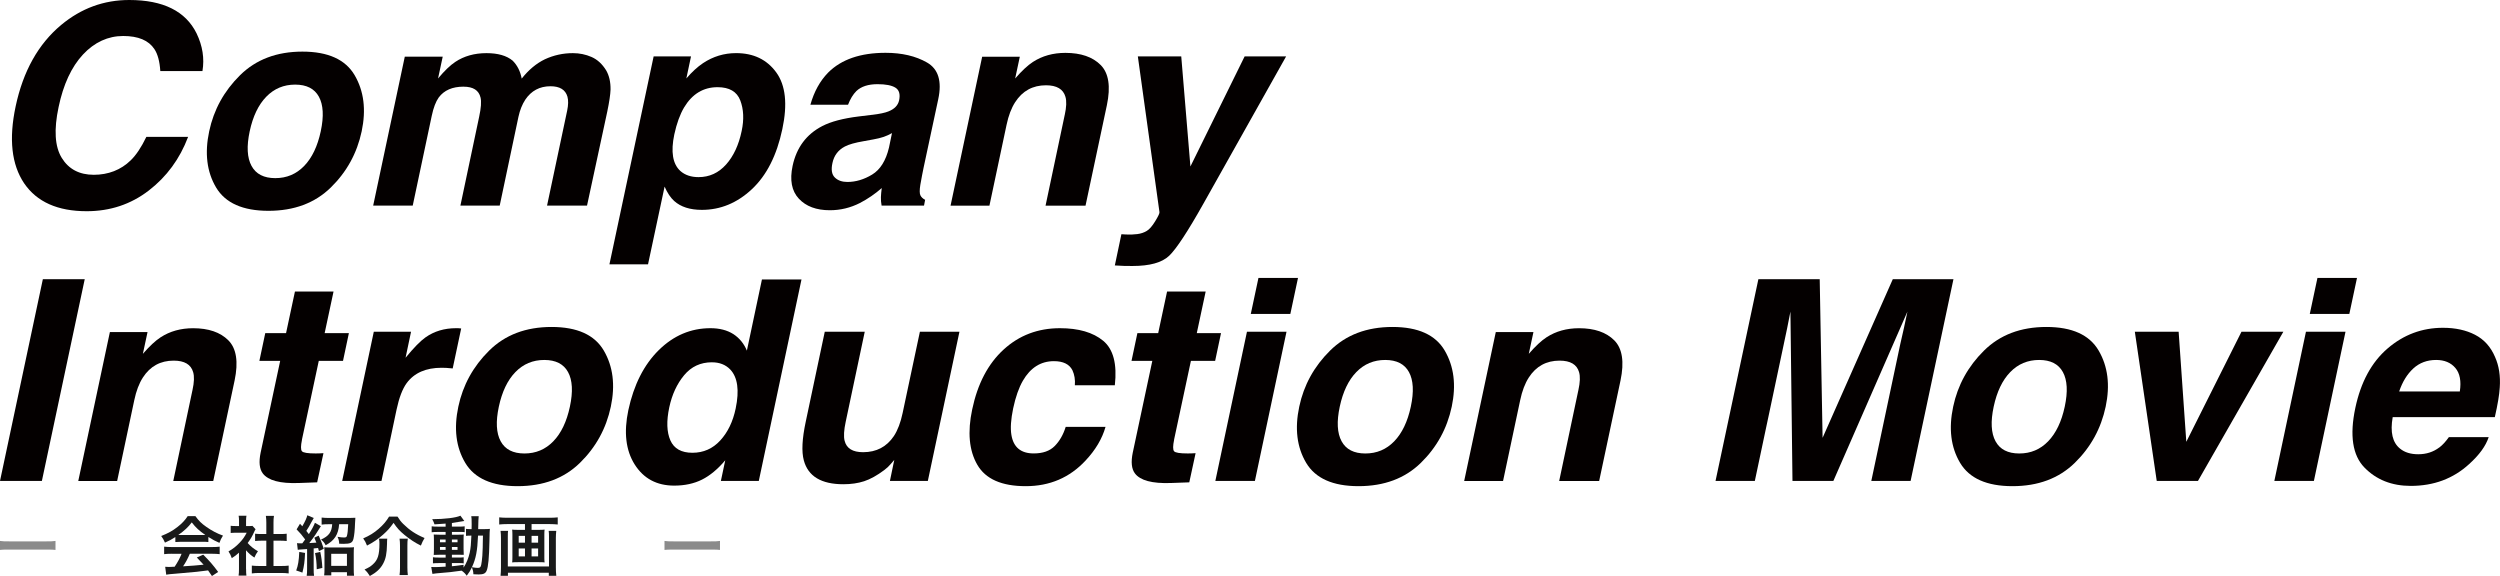
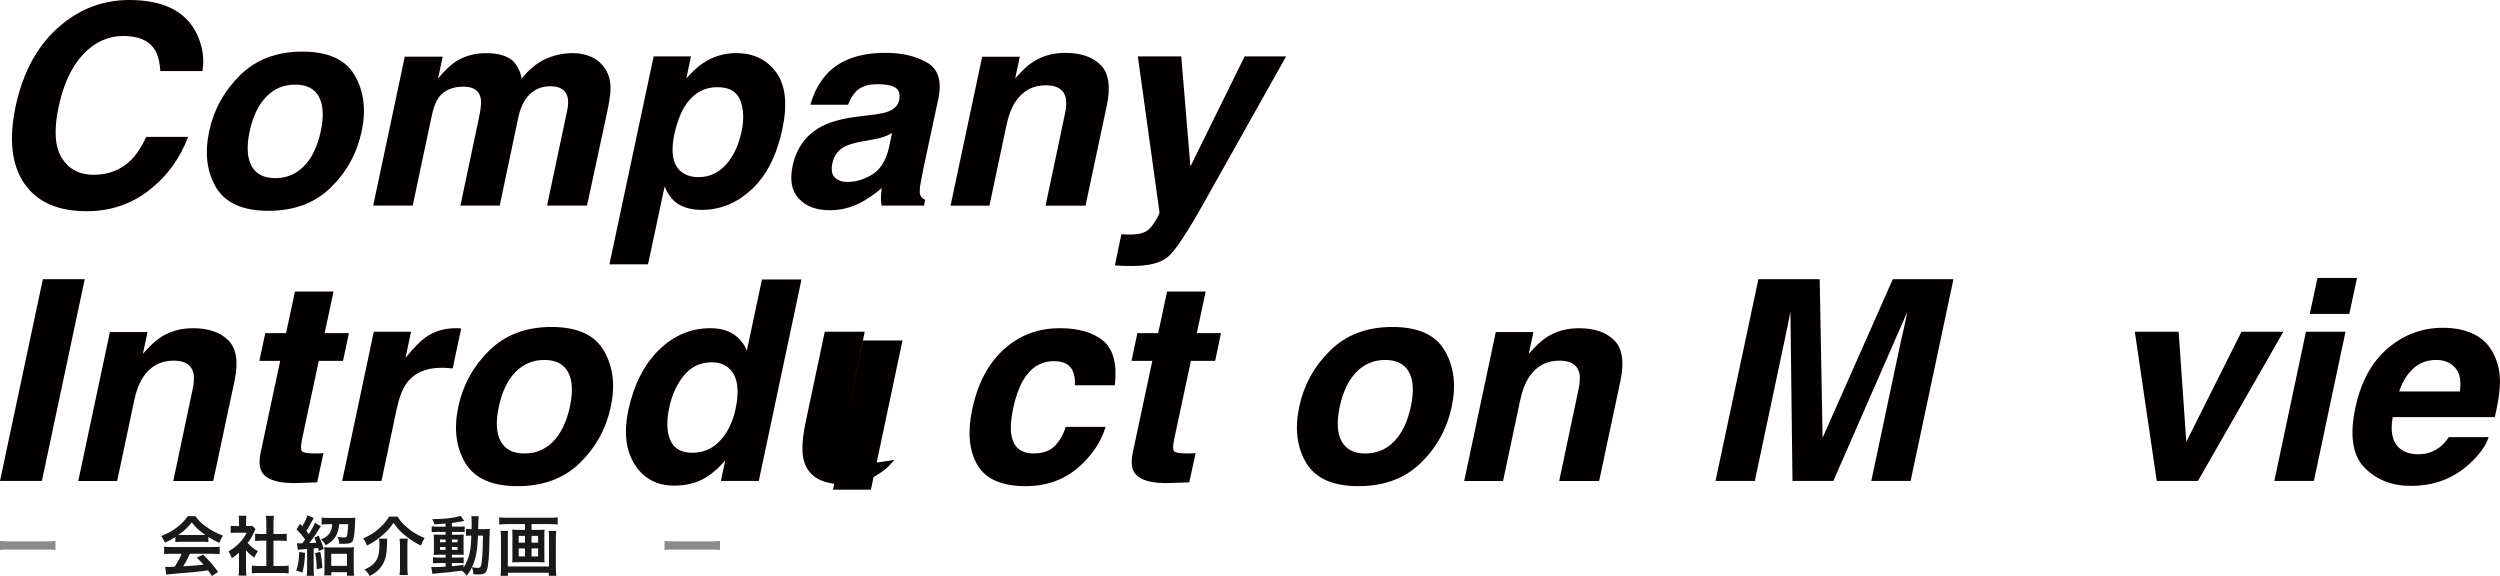
<svg xmlns="http://www.w3.org/2000/svg" id="_レイヤー_2" viewBox="0 0 998.73 230.12">
  <defs>
    <style>.cls-1{opacity:.5;}.cls-1,.cls-2{fill:#181919;}.cls-1,.cls-2,.cls-3{stroke-width:0px;}.cls-3{fill:#040000;}</style>
  </defs>
  <g id="_レイヤー_1-2">
    <path class="cls-3" d="M78.53,13.34c2.41,5,3.19,10.01,2.35,15.04h-16.84c-.25-3.86-1.04-6.78-2.35-8.75-2.3-3.5-6.45-5.25-12.47-5.25s-11.48,2.47-16.08,7.41c-4.59,4.94-7.84,11.93-9.73,20.97-1.93,9.04-1.51,15.81,1.26,20.32,2.77,4.5,7.04,6.75,12.8,6.75s10.83-1.93,14.77-5.8c2.15-2.08,4.23-5.2,6.23-9.35h16.68c-3.32,8.79-8.56,15.93-15.72,21.44-7.16,5.51-15.43,8.26-24.8,8.26-11.59,0-19.92-3.72-24.99-11.16-5.03-7.47-6.16-17.72-3.39-30.73,2.99-14.07,9.06-24.92,18.21-32.54C32.43,3.32,41.49,0,51.62,0c13.56,0,22.53,4.45,26.91,13.34Z" />
    <path class="cls-3" d="M141.7,30.08c3.68,6.31,4.61,13.76,2.79,22.37-1.86,8.75-5.97,16.23-12.33,22.45-6.36,6.22-14.67,9.32-24.91,9.32s-17.22-3.11-20.92-9.32c-3.7-6.22-4.62-13.7-2.76-22.45,1.82-8.6,5.92-16.06,12.3-22.37,6.38-6.31,14.69-9.46,24.94-9.46s17.21,3.15,20.89,9.46ZM117.91,33.8c-4.56,0-8.4,1.61-11.54,4.84s-5.34,7.83-6.62,13.81c-1.28,5.98-1.03,10.59.74,13.84,1.77,3.25,4.93,4.87,9.49,4.87s8.4-1.62,11.54-4.87c3.14-3.24,5.34-7.86,6.62-13.84,1.28-5.98,1.03-10.58-.74-13.81s-4.93-4.84-9.49-4.84Z" />
    <path class="cls-3" d="M185.17,34.62c-4.45,0-7.75,1.44-9.9,4.32-1.17,1.64-2.1,4.08-2.79,7.33l-7.6,35.88h-15.8l12.63-59.5h15.15l-1.86,8.7c2.59-3.1,4.89-5.3,6.89-6.62,3.5-2.33,7.66-3.5,12.47-3.5,4.56,0,8.04,1,10.45,3.01,1.86,1.86,3.06,4.25,3.61,7.16,2.77-3.5,5.85-6.07,9.24-7.71,3.54-1.64,7.27-2.46,11.21-2.46,2.62,0,5.1.51,7.44,1.53,2.33,1.02,4.28,2.81,5.85,5.36,1.2,2.08,1.79,4.63,1.75,7.66-.07,2.01-.51,4.94-1.31,8.8l-8.09,37.57h-15.97l8.04-37.95c.47-2.26.51-4.12.11-5.58-.8-2.77-3.06-4.16-6.78-4.16-4.3,0-7.66,1.79-10.06,5.36-1.24,1.9-2.15,4.17-2.73,6.84l-7.49,35.49h-15.7l7.49-35.49c.77-3.54.95-6.11.55-7.71-.69-2.88-2.95-4.32-6.78-4.32Z" />
    <path class="cls-3" d="M280.88,25.21c4.01-2.66,8.4-3.99,13.18-3.99,6.96,0,12.31,2.57,16.05,7.71s4.55,12.69,2.43,22.64c-2.22,10.5-6.28,18.5-12.17,24.01-5.89,5.51-12.55,8.26-19.99,8.26-4.74,0-8.42-1.19-11.05-3.55-1.46-1.31-2.73-3.23-3.83-5.74l-6.62,31.06h-15.42l17.66-83.07h14.93l-1.86,8.8c2.22-2.59,4.45-4.63,6.67-6.12ZM290.06,65.73c2.99-3.35,5.07-7.82,6.23-13.4.98-4.59.8-8.66-.55-12.2-1.35-3.54-4.38-5.3-9.08-5.3-5.65,0-10.1,2.68-13.34,8.04-1.68,2.84-2.99,6.45-3.94,10.83-1.46,6.93-.66,11.79,2.41,14.6,1.86,1.64,4.28,2.46,7.27,2.46,4.34,0,8-1.68,10.99-5.03Z" />
    <path class="cls-3" d="M348.41,45.88c2.99-.36,5.16-.82,6.51-1.37,2.41-.95,3.83-2.42,4.27-4.43.51-2.44.02-4.13-1.48-5.06s-3.88-1.39-7.16-1.39c-3.68,0-6.49.91-8.42,2.73-1.35,1.35-2.46,3.17-3.34,5.47h-15.04c1.46-5.21,3.83-9.5,7.11-12.85,5.25-5.25,12.89-7.88,22.91-7.88,6.53,0,12.05,1.29,16.57,3.88,4.52,2.59,6.02,7.47,4.48,14.66l-5.85,27.34c-.4,1.9-.84,4.19-1.31,6.89-.33,2.04-.32,3.43.03,4.16.35.73.98,1.33,1.89,1.8l-.44,2.3h-16.95c-.22-1.2-.31-2.33-.27-3.39.04-1.06.15-2.26.33-3.61-2.66,2.33-5.56,4.32-8.7,5.96-3.79,1.93-7.8,2.9-12.03,2.9-5.4,0-9.52-1.54-12.39-4.62s-3.69-7.45-2.49-13.1c1.57-7.33,5.52-12.63,11.87-15.91,3.46-1.79,8.29-3.06,14.49-3.83l5.41-.66ZM348.69,55.73l-3.61.66c-3.43.58-5.94,1.29-7.55,2.13-2.7,1.42-4.36,3.63-4.98,6.62-.58,2.66-.26,4.58.96,5.77,1.22,1.19,2.89,1.78,5,1.78,3.35,0,6.65-.98,9.9-2.95s5.49-5.56,6.73-10.77l1.2-5.8c-1.09.62-2.19,1.12-3.28,1.5s-2.55.74-4.38,1.07Z" />
    <path class="cls-3" d="M425.36,45.88c.69-3.13.78-5.54.27-7.22-.88-3.06-3.46-4.59-7.77-4.59-5.29,0-9.39,2.24-12.3,6.73-1.53,2.37-2.68,5.4-3.45,9.08l-6.84,32.27h-15.53l12.63-59.5h15.04l-1.86,8.7c2.66-3.06,5.03-5.27,7.11-6.62,3.72-2.41,8.04-3.61,12.96-3.61,6.16,0,10.86,1.61,14.08,4.84s4.06,8.58,2.49,16.05l-8.53,40.14h-15.97l7.66-36.26Z" />
    <path class="cls-3" d="M463.2,84.77l-8.64-62.23h17.34l3.66,43.97,21.66-43.97h16.57l-32.92,58.62c-6.34,11.3-10.95,18.31-13.81,21.03-2.86,2.72-7.74,4.07-14.63,4.07-1.39,0-2.5,0-3.34-.03-.84-.02-2.08-.08-3.72-.19l2.62-12.47,1.97.11c1.5.07,2.95.02,4.38-.16,1.42-.18,2.68-.6,3.77-1.26,1.06-.62,2.19-1.91,3.39-3.88s1.77-3.17,1.7-3.61Z" />
    <path class="cls-3" d="M0,192.14l17.12-80.61h16.73l-17.12,80.61H0Z" />
    <path class="cls-3" d="M76.89,155.88c.69-3.13.78-5.54.27-7.22-.88-3.06-3.46-4.59-7.77-4.59-5.29,0-9.39,2.24-12.3,6.73-1.53,2.37-2.68,5.4-3.45,9.08l-6.84,32.27h-15.53l12.63-59.5h15.04l-1.86,8.7c2.66-3.06,5.03-5.27,7.11-6.62,3.72-2.41,8.04-3.61,12.96-3.61,6.16,0,10.86,1.61,14.08,4.84s4.06,8.58,2.49,16.05l-8.53,40.14h-15.97l7.66-36.26Z" />
    <path class="cls-3" d="M120.64,175.68c-.51,2.44-.52,3.96-.03,4.57s2.32.9,5.5.9c.47,0,.98,0,1.5-.03.53-.02,1.07-.04,1.61-.08l-2.52,11.65-7.44.27c-7.4.25-12.16-1.02-14.27-3.83-1.35-1.79-1.64-4.54-.88-8.26l7.82-36.7h-8.31l2.35-11.1h8.31l3.55-16.62h15.42l-3.55,16.62h9.68l-2.35,11.1h-9.68l-6.73,31.5Z" />
    <path class="cls-3" d="M182.98,131.11c.18.04.6.07,1.26.11l-3.39,15.97c-.95-.11-1.8-.18-2.57-.22-.77-.04-1.39-.05-1.86-.05-6.27,0-10.92,2.04-13.95,6.12-1.68,2.3-3.03,5.83-4.05,10.61l-6.02,28.49h-15.7l12.63-59.61h14.88l-2.19,10.39c3.25-3.97,5.91-6.69,7.98-8.15,3.46-2.44,7.53-3.66,12.2-3.66h.77Z" />
    <path class="cls-3" d="M241.23,140.08c3.68,6.31,4.61,13.76,2.79,22.37-1.86,8.75-5.97,16.23-12.33,22.45-6.36,6.22-14.67,9.32-24.91,9.32s-17.22-3.11-20.92-9.32c-3.7-6.22-4.62-13.7-2.76-22.45,1.82-8.6,5.92-16.06,12.3-22.37,6.38-6.31,14.69-9.46,24.94-9.46s17.21,3.15,20.89,9.46ZM217.44,143.8c-4.56,0-8.4,1.61-11.54,4.84s-5.34,7.83-6.62,13.81c-1.28,5.98-1.03,10.59.74,13.84,1.77,3.25,4.93,4.87,9.49,4.87s8.4-1.62,11.54-4.87c3.14-3.24,5.34-7.86,6.62-13.84,1.28-5.98,1.03-10.58-.74-13.81s-4.93-4.84-9.49-4.84Z" />
    <path class="cls-3" d="M292.96,133.46c2.44,1.6,4.25,3.81,5.41,6.62l6.02-28.44h15.8l-17.06,80.5h-15.15l1.75-8.26c-2.99,3.54-6.08,6.11-9.27,7.71s-6.9,2.41-11.13,2.41c-6.96,0-12.22-2.82-15.78-8.45s-4.4-12.86-2.54-21.68c2.19-10.17,6.24-18.17,12.17-24.01,5.92-5.83,12.81-8.75,20.64-8.75,3.61,0,6.65.78,9.13,2.35ZM284.43,144.73c-4.56,0-8.27,1.72-11.13,5.17s-4.84,7.72-5.93,12.82c-1.17,5.51-1.02,9.91.44,13.21,1.46,3.3,4.39,4.95,8.8,4.95s8.12-1.64,11.13-4.92,5.06-7.53,6.15-12.74c1.53-7.29.8-12.5-2.19-15.64-1.86-1.9-4.28-2.84-7.27-2.84Z" />
-     <path class="cls-3" d="M357.27,183.72c-.18.18-.66.73-1.42,1.64-.77.91-1.62,1.71-2.57,2.41-2.92,2.19-5.61,3.68-8.07,4.48s-5.22,1.2-8.29,1.2c-8.82,0-14.09-3.17-15.8-9.52-.95-3.5-.69-8.66.77-15.48l7.6-35.93h15.97l-7.6,35.93c-.73,3.39-.88,5.94-.44,7.66.77,3.03,3.23,4.54,7.38,4.54,5.32,0,9.42-2.15,12.3-6.45,1.53-2.33,2.7-5.41,3.5-9.24l6.89-32.43h15.8l-12.63,59.61h-15.15l1.75-8.42Z" />
+     <path class="cls-3" d="M357.27,183.72c-.18.18-.66.73-1.42,1.64-.77.91-1.62,1.71-2.57,2.41-2.92,2.19-5.61,3.68-8.07,4.48s-5.22,1.2-8.29,1.2c-8.82,0-14.09-3.17-15.8-9.52-.95-3.5-.69-8.66.77-15.48l7.6-35.93h15.97l-7.6,35.93l6.89-32.43h15.8l-12.63,59.61h-15.15l1.75-8.42Z" />
    <path class="cls-3" d="M425.74,170.54h15.91c-1.35,4.74-4.01,9.22-7.98,13.45-6.34,6.82-14.31,10.23-23.9,10.23s-16.03-2.84-19.33-8.53-3.98-13.07-2.05-22.15c2.15-10.24,6.33-18.21,12.55-23.9s13.72-8.53,22.5-8.53c7.47,0,13.23,1.68,17.28,5.03,4.05,3.35,5.6,9.28,4.65,17.77h-15.97c.18-2.22-.15-4.23-.98-6.02-1.24-2.41-3.7-3.61-7.38-3.61-5.25,0-9.39,2.61-12.41,7.82-1.6,2.77-2.9,6.45-3.88,11.05-.91,4.38-1.15,7.89-.71,10.55.8,4.96,3.77,7.44,8.91,7.44,3.65,0,6.44-.98,8.39-2.95s3.42-4.52,4.4-7.66Z" />
    <path class="cls-3" d="M469.05,175.68c-.51,2.44-.52,3.96-.03,4.57s2.32.9,5.5.9c.47,0,.97,0,1.5-.03.53-.02,1.07-.04,1.61-.08l-2.52,11.65-7.44.27c-7.4.25-12.16-1.02-14.27-3.83-1.35-1.79-1.64-4.54-.88-8.26l7.82-36.7h-8.31l2.35-11.1h8.31l3.55-16.62h15.42l-3.55,16.62h9.68l-2.35,11.1h-9.68l-6.73,31.5Z" />
-     <path class="cls-3" d="M498.15,132.53h15.8l-12.63,59.61h-15.8l12.63-59.61ZM502.74,111.04h15.8l-3.06,14.38h-15.8l3.06-14.38Z" />
    <path class="cls-3" d="M577.17,140.08c3.68,6.31,4.61,13.76,2.79,22.37-1.86,8.75-5.97,16.23-12.33,22.45-6.36,6.22-14.67,9.32-24.91,9.32s-17.22-3.11-20.92-9.32c-3.7-6.22-4.62-13.7-2.76-22.45,1.82-8.6,5.92-16.06,12.3-22.37,6.38-6.31,14.69-9.46,24.94-9.46s17.21,3.15,20.89,9.46ZM553.38,143.8c-4.56,0-8.4,1.61-11.54,4.84-3.14,3.23-5.34,7.83-6.62,13.81-1.28,5.98-1.03,10.59.74,13.84,1.77,3.25,4.93,4.87,9.49,4.87s8.4-1.62,11.54-4.87c3.13-3.24,5.34-7.86,6.62-13.84,1.28-5.98,1.03-10.58-.74-13.81-1.77-3.23-4.93-4.84-9.49-4.84Z" />
    <path class="cls-3" d="M630.55,155.88c.69-3.13.78-5.54.27-7.22-.88-3.06-3.46-4.59-7.77-4.59-5.29,0-9.39,2.24-12.3,6.73-1.53,2.37-2.68,5.4-3.45,9.08l-6.84,32.27h-15.53l12.63-59.5h15.04l-1.86,8.7c2.66-3.06,5.03-5.27,7.11-6.62,3.72-2.41,8.04-3.61,12.96-3.61,6.16,0,10.86,1.61,14.08,4.84s4.06,8.58,2.49,16.05l-8.53,40.14h-15.97l7.66-36.26Z" />
    <path class="cls-3" d="M732.43,192.14h-16.35l-.82-67.65c-.29,1.53-.72,3.71-1.29,6.54-.57,2.83-1.03,5.02-1.39,6.59l-11.54,54.52h-15.7l17.12-80.61h24.5l1.15,63.38,28.05-63.38h24.23l-17.12,80.61h-15.7l11.54-54.52c.36-1.57.87-3.76,1.5-6.59.64-2.83,1.1-5,1.39-6.54l-29.59,67.65Z" />
-     <path class="cls-3" d="M838.41,140.08c3.68,6.31,4.61,13.76,2.79,22.37-1.86,8.75-5.97,16.23-12.33,22.45-6.36,6.22-14.67,9.32-24.91,9.32s-17.22-3.11-20.92-9.32c-3.7-6.22-4.62-13.7-2.76-22.45,1.82-8.6,5.92-16.06,12.3-22.37,6.38-6.31,14.69-9.46,24.94-9.46s17.21,3.15,20.89,9.46ZM814.62,143.8c-4.56,0-8.4,1.61-11.54,4.84-3.14,3.23-5.34,7.83-6.62,13.81-1.28,5.98-1.03,10.59.74,13.84,1.77,3.25,4.93,4.87,9.49,4.87s8.4-1.62,11.54-4.87c3.13-3.24,5.34-7.86,6.62-13.84,1.28-5.98,1.03-10.58-.74-13.81-1.77-3.23-4.93-4.84-9.49-4.84Z" />
    <path class="cls-3" d="M873.41,176.5l22.04-43.97h16.73l-34.12,59.61h-16.46l-8.75-59.61h17.5l3.06,43.97Z" />
    <path class="cls-3" d="M921.21,132.53h15.8l-12.63,59.61h-15.8l12.63-59.61ZM925.8,111.04h15.8l-3.06,14.38h-15.8l3.06-14.38Z" />
    <path class="cls-3" d="M974.53,178.74c1.28-.98,2.53-2.35,3.77-4.1h15.91c-1.17,3.54-3.77,7.13-7.82,10.77-6.34,5.8-14.11,8.7-23.3,8.7-7.58,0-13.75-2.44-18.51-7.33-4.76-4.88-5.97-12.83-3.64-23.84,2.19-10.32,6.48-18.23,12.88-23.73,6.4-5.5,13.77-8.26,22.12-8.26,4.96,0,9.23.93,12.82,2.79,3.59,1.86,6.24,4.79,7.96,8.8,1.6,3.54,2.24,7.64,1.91,12.3-.15,2.73-.8,6.67-1.97,11.81h-40.8c-1.06,5.98-.07,10.17,2.95,12.58,1.82,1.5,4.25,2.24,7.27,2.24,3.21,0,6.02-.91,8.42-2.73ZM973.22,143.8c-3.61,0-6.64,1.13-9.11,3.39-2.46,2.26-4.35,5.32-5.66,9.19h24.23c.62-4.12.03-7.25-1.78-9.38s-4.37-3.2-7.68-3.2Z" />
    <path class="cls-1" d="M0,216.1c1.14.15,1.63.18,4.19.18h13.79c2.56,0,3.05-.03,4.19-.18v3.59c-1.03-.13-1.32-.13-4.21-.13H4.22c-2.9,0-3.18,0-4.22.13v-3.59Z" />
    <path class="cls-2" d="M70.04,214.55c-1.6,1.03-2.33,1.42-4.14,2.22-.44-1.03-.85-1.76-1.5-2.64,2.79-1.11,4.53-2.07,6.49-3.6,1.71-1.32,3.03-2.69,4.09-4.34h3.08c1.37,1.91,2.41,2.92,4.37,4.29,2.2,1.55,4.29,2.64,6.65,3.49-.72,1.11-1.06,1.84-1.42,2.9-1.63-.7-2.61-1.22-4.42-2.35v2.02c-.67-.08-1.35-.1-2.33-.1h-8.64c-.75,0-1.53.03-2.22.1v-1.99ZM68.62,221.22c-1.32,0-2.2.05-3.05.16v-3c.85.1,1.84.16,3.05.16h16.11c1.27,0,2.17-.05,3.03-.16v3c-.85-.1-1.73-.16-3.03-.16h-8.9c-.8,1.89-1.6,3.41-2.69,5.02q4.58-.26,8.2-.65c-.83-.91-1.27-1.37-2.72-2.87l2.56-1.14c2.77,2.79,3.88,4.09,5.97,6.91l-2.48,1.63c-.85-1.27-1.11-1.63-1.55-2.25-2.15.28-3.7.47-4.66.57-2.56.23-7.68.7-8.72.78-1.45.1-2.74.23-3.34.36l-.41-3.16c.7.05,1.14.08,1.5.08.18,0,.96-.03,2.28-.1,1.27-1.91,2.07-3.41,2.77-5.17h-3.93ZM80.88,213.74c.41,0,.65,0,1.14-.03-2.38-1.63-3.85-2.97-5.41-5.02-1.37,1.84-2.97,3.34-5.38,5.02.44.03.59.03,1.06.03h8.59Z" />
    <path class="cls-2" d="M98.31,227.32c0,1.22.03,1.86.13,2.64h-3.13c.13-.78.16-1.47.16-2.69v-6.49c-1.01.93-1.55,1.34-2.87,2.2-.31-.98-.78-1.91-1.32-2.69,1.81-1.03,3.05-2.02,4.45-3.49,1.22-1.27,1.97-2.33,2.82-3.98h-4.22c-.93,0-1.47.03-2.17.1v-2.87c.65.08,1.19.1,2.04.1h1.29v-2.17c0-.67-.05-1.37-.16-1.96h3.13c-.1.59-.16,1.16-.16,2.02v2.12h1.06c.8,0,1.16-.03,1.5-.08l1.24,1.34c-.23.39-.39.65-.57,1.09-.85,1.86-1.34,2.72-2.59,4.42,1.22,1.37,2.41,2.3,4.11,3.29-.62.83-1.01,1.55-1.42,2.53-1.34-.88-2.22-1.63-3.34-2.92v7.5ZM109.27,226.11h3.1c1.29,0,2.15-.05,2.95-.16v3.13c-.91-.13-1.91-.18-2.95-.18h-8.85c-1.03,0-2.02.05-2.92.18v-3.13c.83.1,1.73.16,2.97.16h2.82v-10.11h-1.94c-.88,0-1.71.05-2.54.13v-2.92c.75.1,1.42.13,2.54.13h1.94v-4.55c0-1.06-.05-1.68-.18-2.69h3.23c-.16,1.03-.18,1.58-.18,2.69v4.55h2.74c1.16,0,1.81-.03,2.53-.13v2.92c-.83-.08-1.63-.13-2.53-.13h-2.74v10.11Z" />
    <path class="cls-2" d="M121.87,220.91c-.16,3.47-.36,5.02-1.06,7.84l-2.48-.85c.75-2.02,1.06-3.78,1.22-7.4l2.33.41ZM118.63,216.98c.39.05.8.08,1.66.08h.47c.59-.75.78-1.01,1.14-1.55-1.29-1.76-1.84-2.41-3.41-4.03l1.35-2.25c.28.31.59.65.93,1.01,1.09-1.86,1.76-3.31,1.99-4.4l2.59,1.09q-.21.26-.78,1.37c-1.01,1.89-1.29,2.41-2.2,3.78.41.54.62.78,1.01,1.29,1.14-1.73,2.07-3.47,2.43-4.53l2.38,1.37c-.05.05-.75,1.16-2.12,3.31-.54.83-1.73,2.46-2.53,3.44,1.84-.08,1.94-.1,2.84-.18-.28-.78-.39-1.06-.8-1.97l1.73-.83q1.14,2.43,2.04,5.25l-1.94.93c-.15-.62-.21-.83-.34-1.24q-.83.1-1.76.18v8.2c0,1.32.03,1.94.16,2.72h-2.95c.13-.8.16-1.45.16-2.74v-7.94c-.72.05-1.11.08-1.91.13-1.16.08-1.4.08-1.81.18l-.31-2.66ZM127.95,220.49c.46,2.15.67,3.7.83,6.39l-2.25.54c-.03-2.54-.23-4.5-.67-6.47l2.1-.47ZM131.23,209.42c-1.11,0-2.04.05-2.74.16v-2.82c.8.1,1.86.16,2.9.16h8.15c1.03,0,1.91-.03,2.43-.08-.05.41-.08.67-.13,2.07-.1,2.95-.31,5.02-.65,6.39-.39,1.55-1.24,1.96-3.96,1.96-.26,0-.36,0-1.73-.05-.03-1.14-.21-1.84-.67-2.77,1.14.21,1.91.28,2.64.28s.98-.16,1.11-.62c.28-.93.41-2.2.52-4.68h-3.62c-.31,4.14-1.81,6.47-5.38,8.41-.41-.91-.88-1.47-1.84-2.28,3.1-1.4,4.27-2.97,4.45-6.13h-1.47ZM132.34,229.88h-2.84c.1-.75.13-1.63.13-2.66v-6.18c0-1.03-.03-1.71-.1-2.43.54.08,1.14.1,2.09.1h7.63c1.09,0,1.63-.03,2.17-.1-.08.67-.1,1.34-.1,2.46v6.23c0,1.16.03,1.94.13,2.69h-2.84v-1.4h-6.26v1.29ZM132.32,226.05h6.28v-4.81h-6.28v4.81Z" />
    <path class="cls-2" d="M158.8,206.37c.88,1.4,1.34,1.99,2.3,2.95,2.51,2.48,4.99,4.14,8.51,5.61-.59.96-1.09,1.99-1.47,3.03-2.33-1.14-4.29-2.43-6.52-4.24-1.94-1.6-2.97-2.72-4.4-4.84-1.47,2.07-2.38,3.1-4.24,4.76-1.81,1.63-4.09,3.18-6.36,4.32-.57-1.42-.8-1.86-1.53-2.87,2.56-1.11,4.32-2.2,6.21-3.85,1.79-1.55,3.03-3,4.14-4.86h3.36ZM154.71,215.19c-.08.65-.1,1.03-.1,2.15-.08,3.85-.49,5.9-1.58,7.89-1.09,2.02-2.72,3.49-5.28,4.89-.62-1.03-1.11-1.66-2.12-2.61,1.66-.75,2.33-1.16,3.21-1.94,2.1-1.84,2.74-3.85,2.74-8.48,0-.62-.05-1.19-.18-1.89h3.31ZM162.91,215.19c-.13.85-.16,1.55-.16,2.87v8.59c0,1.16.05,2.04.18,3.08h-3.31c.13-.96.18-1.91.18-3.05v-8.64c0-1.09-.05-1.99-.18-2.84h3.29Z" />
    <path class="cls-2" d="M178.02,209.17c-1.79.16-2.51.21-4.45.31-.21-.72-.41-1.19-.91-2.07,5.07-.03,9.52-.57,11.28-1.4l1.55,2.12c-.23.03-1.09.16-1.42.23-.96.18-2.25.39-3.54.57v1.45h2.69c1.22,0,1.81-.03,2.41-.13v2.35c-.39-.08-.72-.1-1.86-.1h-3.23v1.11h2.56c1.16,0,1.63-.03,2.17-.08-.05.54-.08.96-.08,2.28v3.49c.03,1.24.05,2.02.08,2.35-.6-.05-1.11-.05-2.33-.05h-2.41v1.14h2.28c1.29,0,1.84-.03,2.43-.1v2.43c-.47-.1-.83-.13-1.81-.13h-2.9v1.27c1.34-.13,2.22-.23,4.66-.57v1.11c1.11-1.66,1.97-3.75,2.46-5.95.39-1.89.54-3.49.67-6.83-1.06,0-1.47.03-2.15.1v-2.79c.52.08.96.1,1.84.1h.39c.03-.65.03-1.09.03-1.89,0-2.15-.03-2.56-.16-3.28h2.97q-.13.7-.21,5.17h2.25c1.11,0,1.73-.03,2.43-.1-.1.93-.1,1.14-.18,4.86-.13,6.67-.47,10.32-1.11,11.82-.47,1.14-1.29,1.53-3.23,1.53-.41,0-1.68-.05-2.07-.08-.05-1.14-.18-1.68-.59-2.79-.62,1.32-1.04,1.99-2.07,3.39-.54-.8-1.16-1.42-2.04-2.04-3.54.52-5.43.72-10.17,1.09-.49.05-.88.1-1.5.21l-.47-2.77c.54.05.78.05,1.35.05,1.16,0,1.66-.03,4.4-.18v-1.42h-2.66c-.83,0-1.71.03-2.41.1v-2.43c.72.1,1.27.13,2.43.13h2.64v-1.14h-2.25c-1.16,0-1.79.03-2.51.08.05-.65.08-1.19.08-2.46v-3.34c0-1.22-.03-1.71-.08-2.35.72.05,1.4.08,2.53.08h2.22v-1.11h-3.16c-1.09,0-1.68.03-2.41.13v-2.38c.7.1,1.34.13,2.41.13h3.16v-1.22ZM175.77,215.55v1.09h2.25v-1.09h-2.25ZM175.77,218.53v1.14h2.25v-1.14h-2.25ZM180.53,216.64h2.25v-1.09h-2.25v1.09ZM180.53,219.67h2.25v-1.14h-2.25v1.14ZM190.97,213.98c-.26,6.16-.85,9.16-2.43,12.62,1.32.21,1.71.26,2.28.26,1.16,0,1.34-.31,1.66-2.72.18-1.37.26-2.48.36-5.35q.03-.91.05-3c.03-.8.03-.96.05-1.81h-1.96Z" />
    <path class="cls-2" d="M202.61,209.37c-1.16,0-2.12.05-3.18.16v-2.85c.96.1,1.91.16,3.13.16h17.07c1.16,0,2.17-.05,3.18-.16v2.85c-.93-.1-2.09-.16-3.16-.16h-7.29v2.3h3.08c.93,0,1.53-.03,2.12-.1-.08.57-.1,1.11-.1,1.94v9.26c0,.96.03,1.34.1,1.91-.67-.08-1.09-.1-2.28-.1h-8.35c-1.24,0-1.66.03-2.33.1.08-.62.1-.98.1-1.91v-9.26c0-.83-.03-1.29-.1-1.94.59.08,1.19.1,2.12.1h3v-2.3h-7.11ZM222.22,212.06c-.1.91-.16,1.99-.16,2.9v11.59c0,1.34.05,2.38.18,3.47h-3v-1.22h-16.32v1.22h-2.95c.1-1.09.16-2.07.16-3.44v-11.64c0-1.04-.05-1.94-.16-2.87h3c-.08.59-.1,1.14-.1,2.3v11.92h16.45v-11.97c0-1.03-.03-1.6-.13-2.25h3.03ZM207.22,214.08v2.72h2.51v-2.72h-2.51ZM207.22,219.12v3.16h2.51v-3.16h-2.51ZM212.36,216.8h2.61v-2.72h-2.61v2.72ZM212.36,222.28h2.61v-3.16h-2.61v3.16Z" />
    <path class="cls-1" d="M265.46,216.1c1.14.15,1.63.18,4.19.18h13.79c2.56,0,3.05-.03,4.19-.18v3.59c-1.04-.13-1.32-.13-4.22-.13h-13.73c-2.9,0-3.18,0-4.22.13v-3.59Z" />
  </g>
</svg>